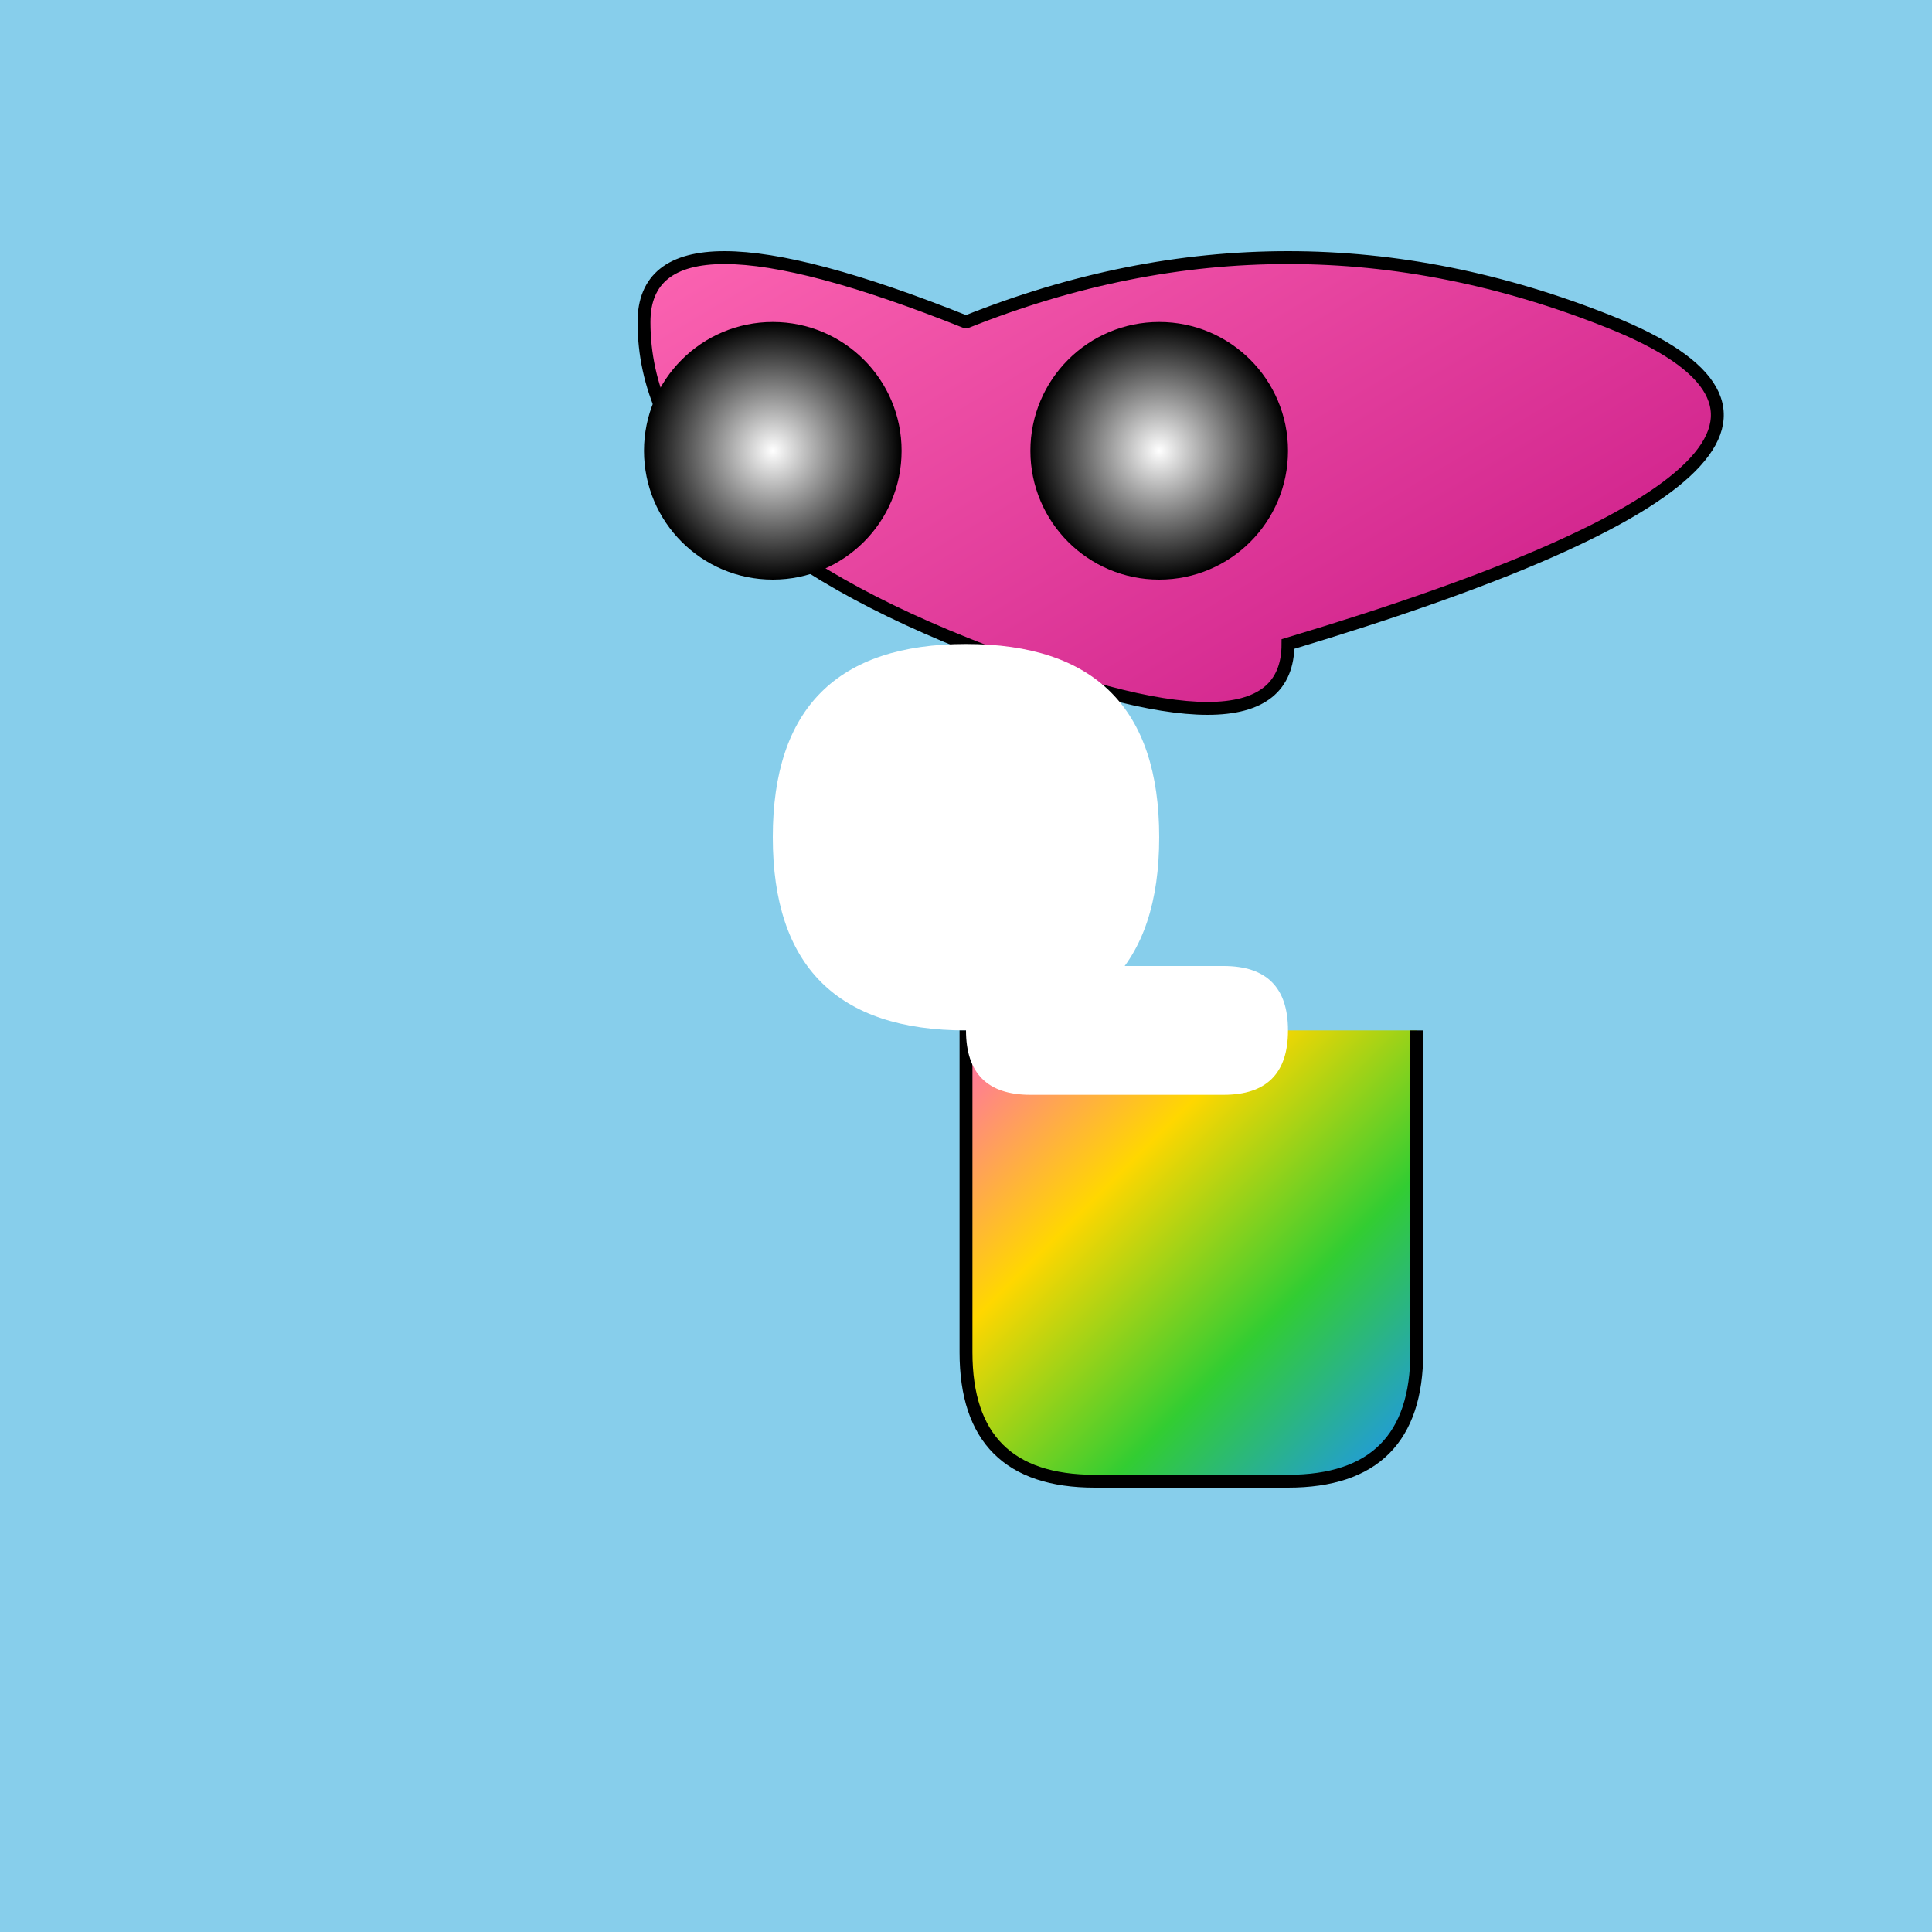
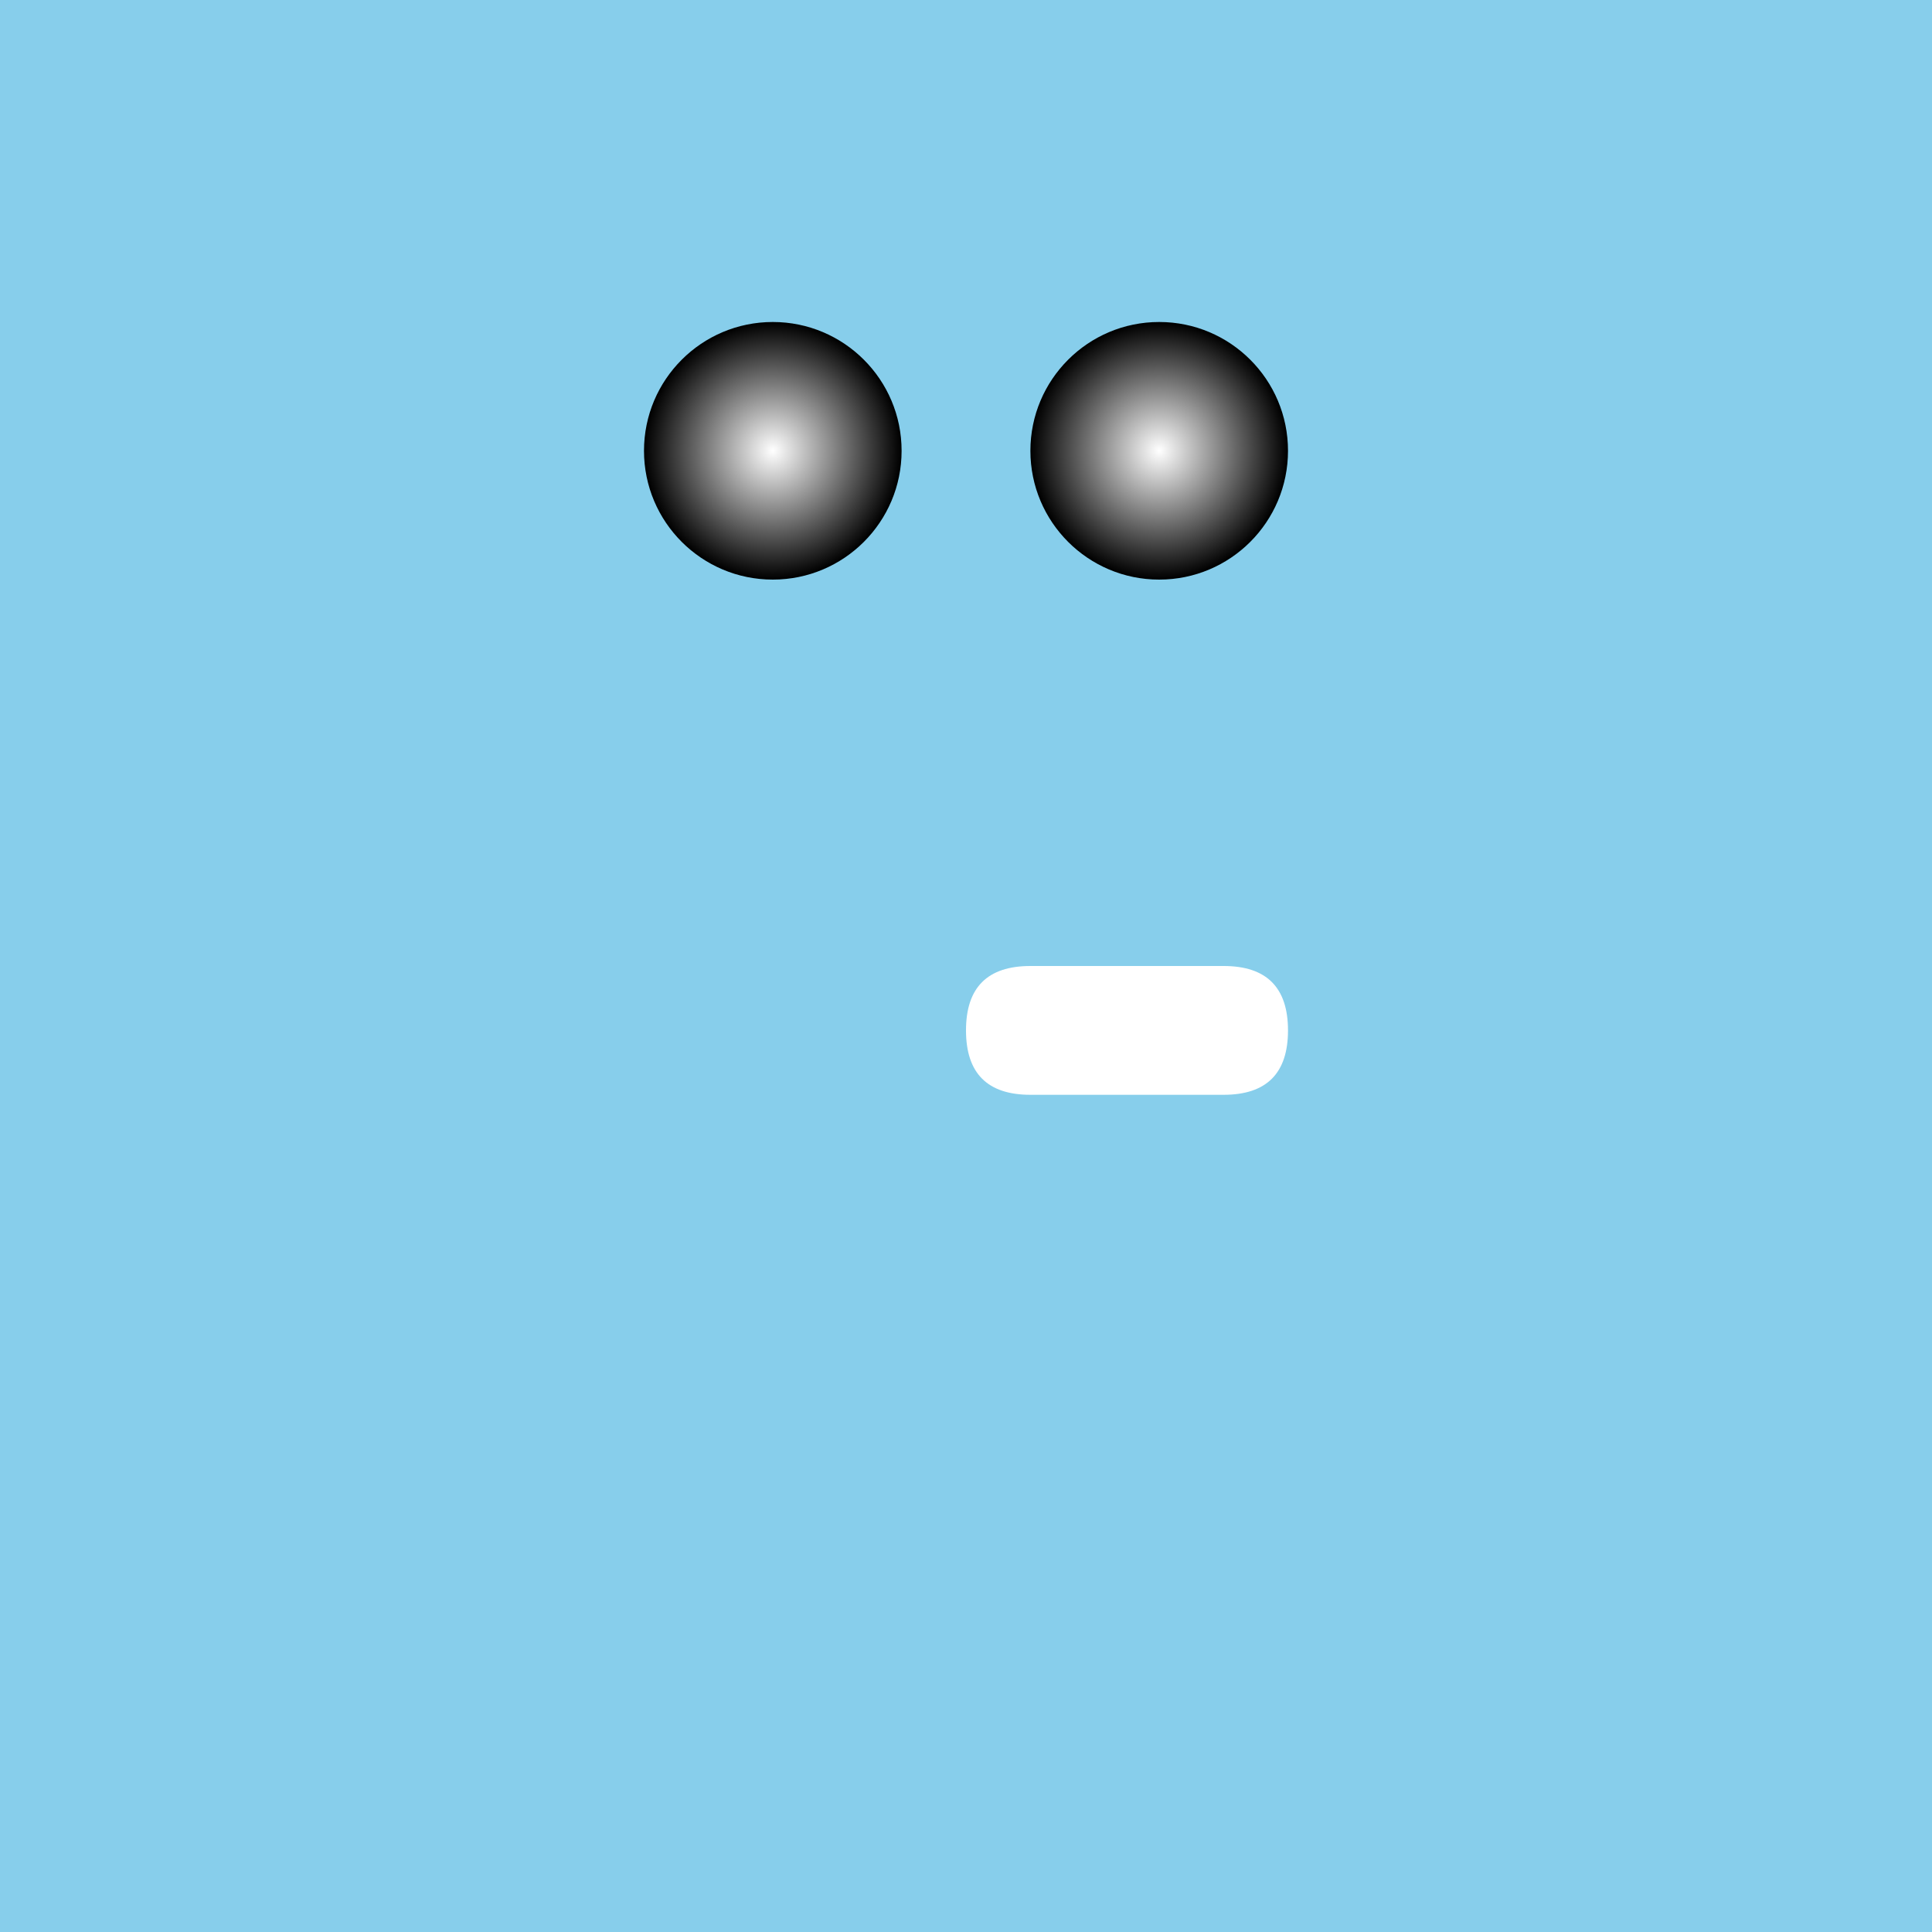
<svg xmlns="http://www.w3.org/2000/svg" viewBox="0 0 300 300">
  <defs>
    <linearGradient id="catGradient" x1="0" y1="0" x2="1" y2="1">
      <stop offset="0%" stop-color="#ff69b4" />
      <stop offset="100%" stop-color="#c71585" />
    </linearGradient>
    <linearGradient id="harpGradient" x1="0" y1="0" x2="1" y2="1">
      <stop offset="0%" stop-color="#ff69b4" />
      <stop offset="33%" stop-color="#ffd700" />
      <stop offset="66%" stop-color="#32cd32" />
      <stop offset="100%" stop-color="#1e90ff" />
    </linearGradient>
    <radialGradient id="eyeGradient" cx="50%" cy="50%" r="50%">
      <stop offset="0%" stop-color="#ffffff" />
      <stop offset="100%" stop-color="#000000" />
    </radialGradient>
  </defs>
  <rect width="300" height="300" fill="#87ceeb" />
-   <path d="M150 50 q 50 -20 100 0 T 200 100 q 0 20 -50 0 T 100 50 q 0 -20 50 0 T 150 50" fill="url(#catGradient)" stroke="#000" stroke-width="2" />
  <circle cx="120" cy="70" r="20" fill="url(#eyeGradient)" />
  <circle cx="180" cy="70" r="20" fill="url(#eyeGradient)" />
-   <path d="M150 100 q 30 0 30 30 T 150 160 q -30 0 -30 -30 T 150 100" fill="#fff" />
-   <path d="M150 160 v 50 q 0 20 20 20 h 30 q 20 0 20 -20 v -50" fill="url(#harpGradient)" stroke="#000" stroke-width="2" />
  <line x1="150" y1="210" x2="210" y2="210" stroke="url(#harpGradient)" stroke-width="6" stroke-dasharray="10,5" />
-   <line x1="150" y1="210" x2="190" y2="210" stroke="url(#harpGradient)" stroke-width="6" stroke-dasharray="10,5" />
  <line x1="150" y1="210" x2="170" y2="210" stroke="url(#harpGradient)" stroke-width="6" stroke-dasharray="10,5" />
  <line x1="150" y1="210" x2="150" y2="210" stroke="url(#harpGradient)" stroke-width="6" stroke-dasharray="10,5" />
-   <line x1="150" y1="210" x2="130" y2="210" stroke="url(#harpGradient)" stroke-width="6" stroke-dasharray="10,5" />
  <line x1="150" y1="210" x2="110" y2="210" stroke="url(#harpGradient)" stroke-width="6" stroke-dasharray="10,5" />
  <path d="M150 160 q 0 -10 10 -10 h 30 q 10 0 10 10 T 200 160 q 0 10 -10 10 h -30 q -10 0 -10 -10 Z" fill="#fff" />
</svg>